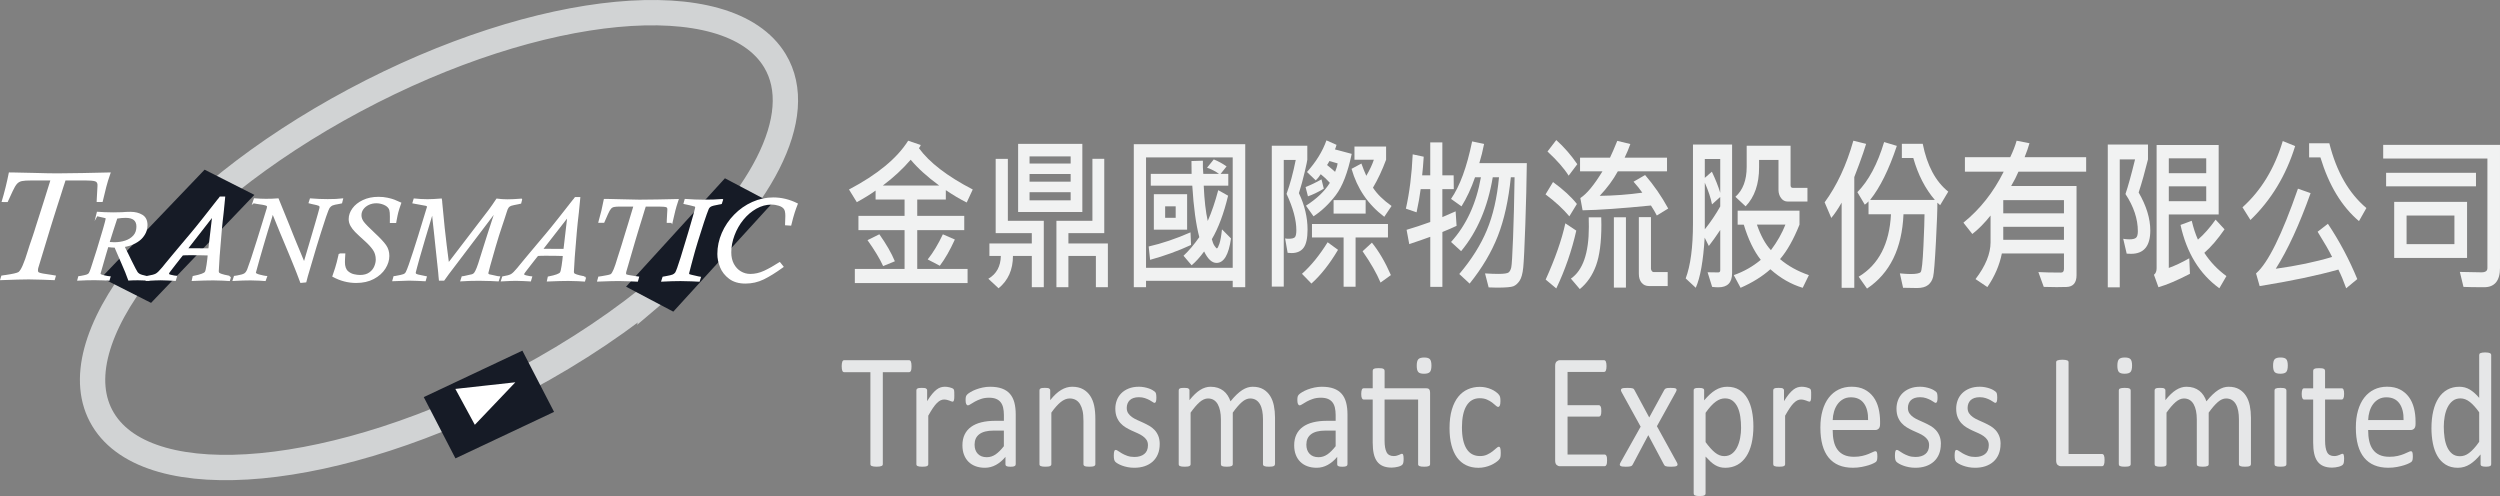
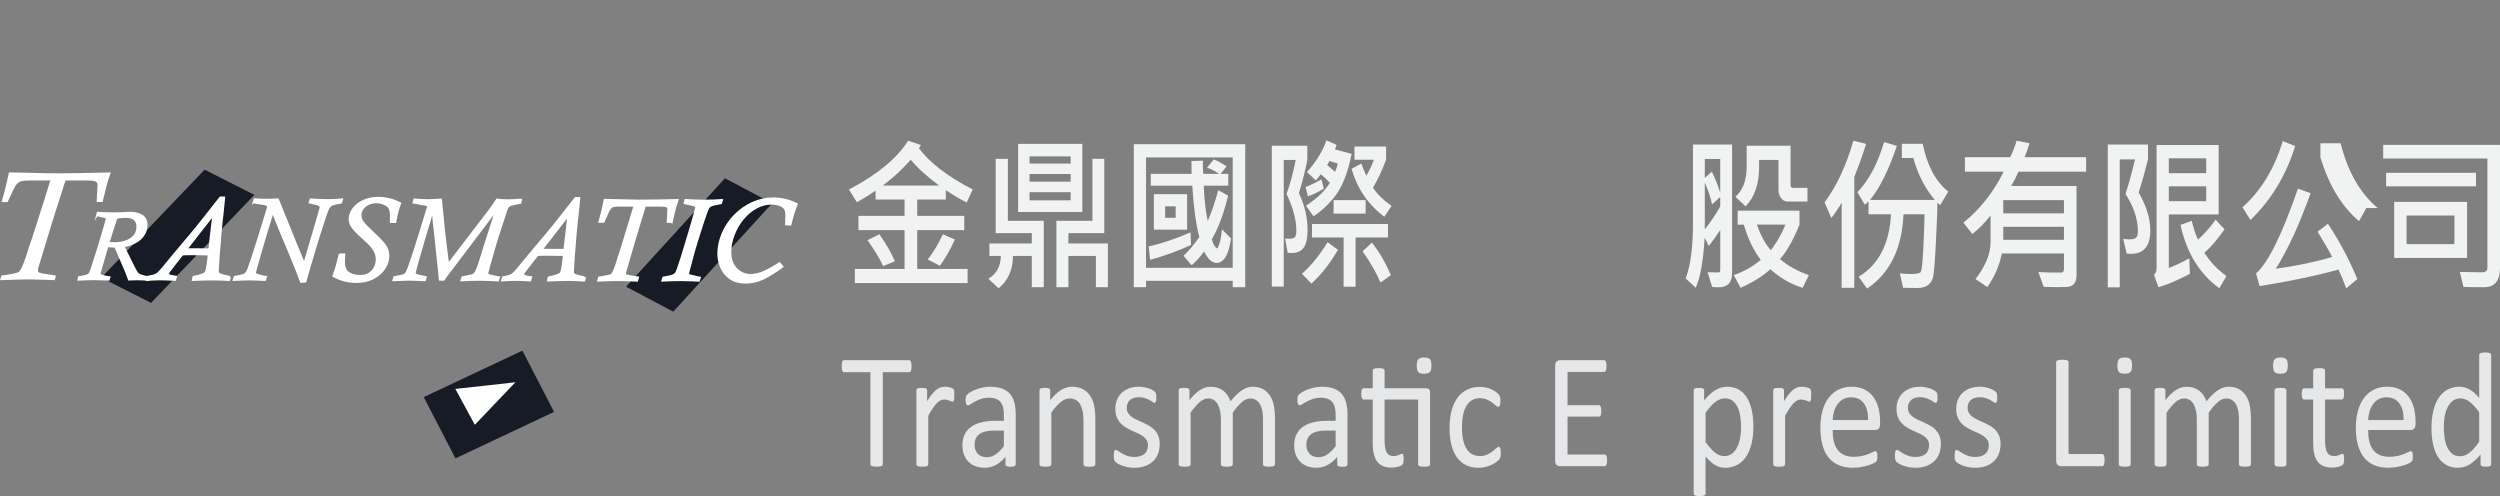
<svg xmlns="http://www.w3.org/2000/svg" viewBox="0 0 1578.84 313.27">
  <rect x="0" y="0" width="1578.84" height="313.27" fill="#808080" stroke="none" />
  <defs>
    <style>.d{fill:#e6e7e8;}.e,.f{fill:#fff;}.g{fill:#f1f2f2;}.h{fill:#161b26;}.f{stroke:#fff;}.f,.i{stroke-miterlimit:10;}.i{fill:none;stroke:#d1d3d4;stroke-width:16px;}</style>
  </defs>
  <g id="a" />
  <g id="b">
    <g id="c">
      <g>
        <path class="d" d="M575.66,231.31c0,.66-.03,1.22-.09,1.71-.06,.48-.16,.87-.3,1.16-.14,.29-.3,.51-.5,.65-.2,.14-.42,.21-.66,.21h-16.58v58.05c0,.28-.06,.52-.18,.72-.12,.21-.33,.37-.64,.49-.3,.12-.71,.22-1.21,.31s-1.13,.13-1.89,.13-1.35-.04-1.87-.13c-.52-.09-.93-.19-1.23-.31-.3-.12-.52-.29-.64-.49-.12-.21-.18-.45-.18-.72v-58.05h-16.58c-.24,0-.46-.07-.66-.21-.2-.14-.36-.35-.48-.65-.12-.29-.22-.68-.3-1.16-.08-.48-.11-1.05-.11-1.71s.04-1.23,.11-1.73c.08-.5,.17-.91,.3-1.22,.12-.31,.28-.53,.48-.67,.2-.14,.42-.21,.66-.21h40.99c.24,0,.46,.07,.66,.21,.2,.14,.36,.36,.5,.67,.14,.31,.23,.72,.3,1.22,.06,.5,.09,1.08,.09,1.73Z" />
        <path class="d" d="M602.69,249.63c0,.76-.02,1.4-.05,1.91-.03,.52-.09,.92-.18,1.22-.09,.29-.21,.52-.34,.67-.14,.16-.33,.23-.57,.23s-.54-.08-.89-.23c-.35-.16-.74-.31-1.18-.47-.44-.16-.93-.3-1.48-.44-.55-.14-1.14-.21-1.78-.21-.76,0-1.5,.17-2.23,.52-.73,.35-1.5,.92-2.3,1.71-.81,.79-1.65,1.85-2.53,3.16-.88,1.31-1.85,2.92-2.92,4.81v30.63c0,.28-.06,.51-.18,.7-.12,.19-.32,.35-.59,.49s-.65,.24-1.14,.31c-.49,.07-1.11,.1-1.87,.1s-1.34-.04-1.82-.1c-.49-.07-.87-.17-1.16-.31-.29-.14-.49-.3-.59-.49-.11-.19-.16-.42-.16-.7v-46.57c0-.28,.05-.51,.14-.7,.09-.19,.27-.36,.55-.52s.62-.26,1.05-.31c.42-.05,.99-.08,1.69-.08s1.22,.03,1.66,.08c.44,.05,.78,.16,1.02,.31,.24,.16,.42,.33,.52,.52,.11,.19,.16,.42,.16,.7v6.78c1.12-1.86,2.18-3.38,3.17-4.55,.99-1.17,1.92-2.1,2.8-2.77,.88-.67,1.75-1.14,2.62-1.4,.87-.26,1.74-.39,2.62-.39,.39,0,.84,.03,1.34,.08s1.02,.15,1.57,.28c.55,.14,1.04,.29,1.48,.47,.44,.17,.75,.35,.93,.52,.18,.17,.3,.34,.36,.49,.06,.16,.11,.35,.16,.6,.05,.24,.08,.59,.09,1.06,.01,.47,.02,1.09,.02,1.89Z" />
        <path class="d" d="M641.44,293.19c0,.41-.12,.72-.36,.93-.24,.21-.58,.36-1,.47-.43,.1-1.05,.16-1.87,.16s-1.42-.05-1.89-.16c-.47-.1-.81-.26-1.02-.47-.21-.21-.32-.52-.32-.93v-4.66c-1.79,2.17-3.79,3.86-5.99,5.07-2.2,1.21-4.53,1.81-6.99,1.81-2.16,0-4.11-.32-5.85-.96-1.75-.64-3.23-1.56-4.46-2.77-1.23-1.21-2.19-2.69-2.87-4.45-.68-1.76-1.02-3.76-1.02-6,0-2.62,.47-4.9,1.41-6.83,.94-1.93,2.29-3.54,4.05-4.81,1.76-1.28,3.92-2.23,6.47-2.87,2.55-.64,5.42-.96,8.61-.96h5.65v-3.62c0-1.79-.17-3.38-.5-4.76-.33-1.38-.87-2.53-1.62-3.44-.74-.91-1.71-1.6-2.89-2.07-1.18-.47-2.64-.7-4.37-.7-1.85,0-3.52,.25-4.99,.75-1.47,.5-2.76,1.05-3.87,1.66-1.11,.6-2.03,1.16-2.78,1.66-.74,.5-1.3,.75-1.66,.75-.24,0-.46-.07-.64-.21-.18-.14-.34-.34-.48-.62s-.24-.63-.3-1.06c-.06-.43-.09-.91-.09-1.42,0-.86,.05-1.54,.16-2.04s.36-.97,.77-1.42c.41-.45,1.12-.97,2.12-1.58s2.16-1.16,3.46-1.66c1.31-.5,2.73-.91,4.28-1.24,1.55-.33,3.11-.49,4.69-.49,2.94,0,5.45,.38,7.52,1.14,2.06,.76,3.73,1.87,5.01,3.34,1.27,1.47,2.2,3.29,2.78,5.46,.58,2.17,.87,4.71,.87,7.61v31.41Zm-7.47-21.26h-6.42c-2.07,0-3.86,.2-5.37,.59-1.52,.4-2.78,.98-3.78,1.76-1,.78-1.74,1.71-2.21,2.79-.47,1.09-.71,2.34-.71,3.75,0,2.42,.68,4.34,2.03,5.77,1.35,1.43,3.24,2.15,5.67,2.15,1.97,0,3.8-.57,5.49-1.71,1.69-1.14,3.45-2.88,5.31-5.23v-9.88Z" />
        <path class="d" d="M691.75,293.14c0,.28-.06,.51-.18,.7-.12,.19-.32,.35-.59,.49-.27,.14-.65,.24-1.14,.31-.49,.07-1.09,.1-1.82,.1s-1.38-.04-1.87-.1c-.49-.07-.87-.17-1.14-.31-.27-.14-.47-.3-.59-.49-.12-.19-.18-.42-.18-.7v-27.27c0-2.66-.18-4.79-.55-6.42-.36-1.62-.9-3.02-1.59-4.19-.7-1.17-1.6-2.07-2.71-2.69-1.11-.62-2.39-.93-3.85-.93-1.88,0-3.77,.76-5.65,2.28-1.88,1.52-3.86,3.74-5.92,6.67v32.54c0,.28-.06,.51-.18,.7-.12,.19-.32,.35-.59,.49s-.65,.24-1.14,.31c-.49,.07-1.11,.1-1.87,.1s-1.34-.04-1.82-.1c-.49-.07-.87-.17-1.16-.31-.29-.14-.49-.3-.59-.49-.11-.19-.16-.42-.16-.7v-46.57c0-.28,.05-.51,.14-.7,.09-.19,.27-.36,.55-.52s.62-.26,1.05-.31c.42-.05,.99-.08,1.69-.08s1.22,.03,1.66,.08c.44,.05,.78,.16,1.02,.31,.24,.16,.42,.33,.52,.52,.11,.19,.16,.42,.16,.7v6.16c2.31-2.93,4.61-5.08,6.9-6.44,2.29-1.36,4.61-2.04,6.95-2.04,2.73,0,5.03,.53,6.9,1.58,1.87,1.05,3.38,2.46,4.53,4.22,1.15,1.76,1.98,3.82,2.48,6.18,.5,2.36,.75,5.2,.75,8.51v28.41Z" />
        <path class="d" d="M732.4,280.46c0,2.38-.39,4.5-1.16,6.36-.77,1.86-1.88,3.43-3.3,4.71-1.43,1.28-3.13,2.24-5.1,2.9-1.97,.66-4.15,.98-6.51,.98-1.46,0-2.85-.13-4.17-.39s-2.51-.59-3.55-.98c-1.05-.4-1.94-.81-2.66-1.24-.73-.43-1.26-.82-1.59-1.16-.33-.34-.58-.83-.73-1.45-.15-.62-.23-1.46-.23-2.54,0-.65,.03-1.21,.09-1.66,.06-.45,.14-.81,.23-1.09,.09-.28,.22-.47,.39-.59,.17-.12,.36-.18,.57-.18,.33,0,.83,.23,1.48,.7,.65,.47,1.46,.97,2.41,1.53s2.09,1.06,3.39,1.53c1.31,.47,2.81,.7,4.51,.7,1.28,0,2.43-.16,3.46-.47,1.03-.31,1.93-.77,2.69-1.37,.76-.6,1.34-1.37,1.75-2.3,.41-.93,.61-2.03,.61-3.31s-.3-2.41-.89-3.31c-.59-.9-1.37-1.69-2.35-2.38-.97-.69-2.07-1.3-3.28-1.84-1.21-.53-2.47-1.09-3.76-1.68-1.29-.59-2.55-1.25-3.78-1.99-1.23-.74-2.33-1.65-3.3-2.72-.97-1.07-1.75-2.34-2.35-3.83-.59-1.48-.89-3.26-.89-5.33,0-1.83,.31-3.58,.93-5.25,.62-1.67,1.56-3.14,2.8-4.4,1.24-1.26,2.8-2.27,4.67-3.03,1.87-.76,4.05-1.14,6.54-1.14,1.09,0,2.19,.1,3.28,.31,1.09,.21,2.08,.47,2.96,.78,.88,.31,1.63,.65,2.25,1.01,.62,.36,1.09,.68,1.41,.96,.32,.28,.53,.52,.64,.72s.18,.44,.23,.7c.05,.26,.09,.58,.14,.96,.05,.38,.07,.84,.07,1.4,0,.59-.02,1.1-.07,1.53-.05,.43-.12,.79-.23,1.06-.11,.28-.24,.47-.39,.59-.15,.12-.32,.18-.5,.18-.27,0-.67-.19-1.18-.57-.52-.38-1.18-.78-2-1.22-.82-.43-1.78-.84-2.89-1.22-1.11-.38-2.38-.57-3.8-.57-1.28,0-2.4,.16-3.37,.49-.97,.33-1.77,.79-2.39,1.4-.62,.6-1.09,1.32-1.41,2.15-.32,.83-.48,1.72-.48,2.69,0,1.34,.3,2.48,.91,3.39,.61,.91,1.4,1.72,2.37,2.41,.97,.69,2.08,1.31,3.32,1.86,1.24,.55,2.51,1.12,3.8,1.71,1.29,.59,2.57,1.24,3.83,1.97,1.26,.72,2.38,1.6,3.35,2.64,.97,1.04,1.75,2.28,2.35,3.73,.59,1.45,.89,3.17,.89,5.17Z" />
        <path class="d" d="M805.17,293.14c0,.28-.06,.51-.18,.7-.12,.19-.32,.35-.59,.49-.27,.14-.65,.24-1.14,.31-.49,.07-1.09,.1-1.82,.1s-1.38-.04-1.87-.1c-.49-.07-.87-.17-1.16-.31-.29-.14-.49-.3-.61-.49-.12-.19-.18-.42-.18-.7v-28.3c0-1.97-.15-3.76-.46-5.38-.3-1.62-.79-3.02-1.46-4.19-.67-1.17-1.52-2.07-2.55-2.69-1.03-.62-2.25-.93-3.64-.93-1.73,0-3.47,.76-5.21,2.28-1.75,1.52-3.67,3.74-5.76,6.67v32.54c0,.28-.06,.51-.18,.7-.12,.19-.33,.35-.61,.49-.29,.14-.68,.24-1.16,.31-.49,.07-1.09,.1-1.82,.1s-1.3-.04-1.8-.1c-.5-.07-.9-.17-1.18-.31-.29-.14-.49-.3-.59-.49s-.16-.42-.16-.7v-28.3c0-1.97-.17-3.76-.5-5.38-.33-1.62-.84-3.02-1.5-4.19-.67-1.17-1.51-2.07-2.53-2.69-1.02-.62-2.22-.93-3.62-.93-1.73,0-3.48,.76-5.24,2.28-1.76,1.52-3.67,3.74-5.74,6.67v32.54c0,.28-.06,.51-.18,.7-.12,.19-.32,.35-.59,.49s-.65,.24-1.14,.31c-.49,.07-1.11,.1-1.87,.1s-1.34-.04-1.82-.1c-.49-.07-.87-.17-1.16-.31-.29-.14-.49-.3-.59-.49-.11-.19-.16-.42-.16-.7v-46.57c0-.28,.05-.51,.14-.7,.09-.19,.27-.36,.55-.52s.62-.26,1.05-.31c.42-.05,.99-.08,1.69-.08s1.22,.03,1.66,.08c.44,.05,.78,.16,1.02,.31,.24,.16,.42,.33,.52,.52,.11,.19,.16,.42,.16,.7v6.16c2.31-2.93,4.55-5.08,6.72-6.44,2.17-1.36,4.36-2.04,6.58-2.04,1.7,0,3.23,.23,4.58,.67,1.35,.45,2.54,1.08,3.58,1.89,1.03,.81,1.91,1.78,2.64,2.9,.73,1.12,1.34,2.37,1.82,3.75,1.37-1.69,2.66-3.12,3.89-4.29,1.23-1.17,2.41-2.12,3.55-2.85,1.14-.72,2.25-1.25,3.33-1.58,1.08-.33,2.16-.49,3.26-.49,2.64,0,4.86,.53,6.65,1.58,1.79,1.05,3.24,2.46,4.35,4.22,1.11,1.76,1.9,3.82,2.37,6.18,.47,2.36,.71,4.86,.71,7.48v29.44Z" />
        <path class="d" d="M850.97,293.19c0,.41-.12,.72-.36,.93s-.58,.36-1,.47c-.43,.1-1.05,.16-1.87,.16s-1.42-.05-1.89-.16c-.47-.1-.81-.26-1.03-.47-.21-.21-.32-.52-.32-.93v-4.66c-1.79,2.17-3.79,3.86-5.99,5.07-2.2,1.21-4.53,1.81-6.99,1.81-2.16,0-4.11-.32-5.85-.96-1.75-.64-3.23-1.56-4.46-2.77-1.23-1.21-2.19-2.69-2.87-4.45-.68-1.76-1.02-3.76-1.02-6,0-2.62,.47-4.9,1.41-6.83,.94-1.93,2.29-3.54,4.05-4.81,1.76-1.28,3.92-2.23,6.47-2.87,2.55-.64,5.42-.96,8.61-.96h5.65v-3.62c0-1.79-.17-3.38-.5-4.76-.33-1.38-.87-2.53-1.62-3.44-.74-.91-1.71-1.6-2.89-2.07-1.18-.47-2.64-.7-4.37-.7-1.85,0-3.51,.25-4.99,.75-1.47,.5-2.76,1.05-3.87,1.66s-2.03,1.16-2.78,1.66c-.74,.5-1.3,.75-1.66,.75-.24,0-.46-.07-.64-.21-.18-.14-.34-.34-.48-.62s-.24-.63-.3-1.06-.09-.91-.09-1.42c0-.86,.05-1.54,.16-2.04s.36-.97,.77-1.42,1.12-.97,2.12-1.58,2.16-1.16,3.46-1.66c1.31-.5,2.73-.91,4.28-1.24,1.55-.33,3.11-.49,4.69-.49,2.95,0,5.45,.38,7.52,1.14,2.06,.76,3.73,1.87,5.01,3.34,1.28,1.47,2.2,3.29,2.78,5.46s.87,4.71,.87,7.61v31.41Zm-7.47-21.26h-6.42c-2.06,0-3.86,.2-5.37,.59-1.52,.4-2.78,.98-3.78,1.76-1,.78-1.74,1.71-2.21,2.79-.47,1.09-.71,2.34-.71,3.75,0,2.42,.67,4.34,2.03,5.77,1.35,1.43,3.24,2.15,5.67,2.15,1.97,0,3.8-.57,5.49-1.71,1.69-1.14,3.45-2.88,5.31-5.23v-9.88Z" />
        <path class="d" d="M900.78,245.23c.91,0,1.53,.23,1.87,.7,.33,.47,.5,1.15,.5,2.04v45.17c0,.28-.06,.51-.18,.7s-.33,.35-.61,.49c-.29,.14-.68,.24-1.16,.31-.49,.07-1.08,.1-1.78,.1-.76,0-1.38-.04-1.87-.1-.49-.07-.87-.17-1.16-.31-.29-.14-.49-.3-.62-.49s-.18-.42-.18-.7v-40.82h-21.18v25.97c0,3.21,.42,5.63,1.25,7.27,.83,1.64,2.33,2.46,4.49,2.46,.7,0,1.32-.08,1.87-.23s1.03-.32,1.46-.49c.42-.17,.79-.34,1.09-.49,.3-.16,.58-.23,.82-.23,.15,0,.3,.04,.43,.13,.14,.09,.24,.25,.32,.49,.08,.24,.14,.57,.21,.98,.06,.41,.09,.93,.09,1.55,0,1-.06,1.79-.18,2.35-.12,.57-.3,1-.55,1.29-.24,.29-.61,.56-1.09,.8-.49,.24-1.04,.44-1.66,.59s-1.28,.29-1.98,.39-1.4,.16-2.09,.16c-2.13,0-3.95-.32-5.47-.96-1.52-.64-2.76-1.6-3.73-2.9-.97-1.29-1.68-2.93-2.12-4.92-.44-1.98-.66-4.32-.66-7.01v-27.21h-5.74c-.46,0-.82-.28-1.09-.83s-.41-1.45-.41-2.69c0-.66,.04-1.21,.11-1.66,.08-.45,.17-.82,.3-1.11,.12-.29,.28-.5,.48-.62,.2-.12,.42-.18,.66-.18h5.69v-11.07c0-.24,.05-.47,.16-.67s.3-.39,.59-.54c.29-.16,.68-.27,1.16-.34,.49-.07,1.09-.1,1.82-.1s1.38,.03,1.87,.1c.49,.07,.87,.18,1.14,.34,.27,.16,.47,.34,.59,.54,.12,.21,.18,.43,.18,.67v11.07h26.37Zm3.23-14.38c0,2-.33,3.36-1,4.09-.67,.72-1.9,1.09-3.69,1.09s-2.97-.35-3.62-1.06c-.65-.71-.98-2.04-.98-4.01s.33-3.36,1-4.09c.67-.72,1.9-1.09,3.69-1.09s2.97,.35,3.62,1.06,.98,2.04,.98,4.01Z" />
        <path class="d" d="M947.77,286.05c0,.59-.02,1.1-.05,1.53-.03,.43-.08,.79-.16,1.09-.08,.29-.17,.55-.27,.78-.11,.22-.35,.55-.73,.98-.38,.43-1.03,.97-1.94,1.6-.91,.64-1.94,1.21-3.07,1.71s-2.38,.91-3.71,1.22-2.72,.47-4.14,.47c-2.95,0-5.56-.55-7.83-1.66s-4.18-2.72-5.72-4.84c-1.53-2.12-2.7-4.72-3.51-7.81-.81-3.09-1.21-6.65-1.21-10.68,0-4.59,.49-8.53,1.48-11.82s2.34-5.99,4.05-8.1c1.72-2.1,3.74-3.66,6.06-4.68,2.32-1.02,4.83-1.53,7.54-1.53,1.31,0,2.57,.14,3.8,.41,1.23,.28,2.36,.64,3.39,1.09s1.95,.97,2.76,1.55c.8,.59,1.39,1.09,1.75,1.5,.36,.41,.61,.74,.75,.98s.25,.53,.34,.85,.15,.7,.18,1.11,.05,.93,.05,1.55c0,1.35-.14,2.29-.41,2.82-.27,.54-.61,.8-1,.8-.46,0-.98-.28-1.57-.85s-1.34-1.2-2.25-1.89c-.91-.69-2.01-1.32-3.3-1.89-1.29-.57-2.82-.85-4.58-.85-3.61,0-6.38,1.58-8.31,4.73-1.93,3.16-2.89,7.74-2.89,13.74,0,3,.25,5.63,.75,7.89,.5,2.26,1.24,4.15,2.21,5.67s2.16,2.65,3.58,3.39c1.41,.74,3.03,1.11,4.85,1.11s3.25-.31,4.55-.93c1.31-.62,2.44-1.3,3.39-2.04,.96-.74,1.76-1.41,2.41-2.02,.65-.6,1.16-.91,1.53-.91,.21,0,.39,.07,.55,.21,.15,.14,.28,.37,.39,.7,.11,.33,.18,.74,.23,1.24,.04,.5,.07,1.1,.07,1.79Z" />
        <path class="d" d="M1014.92,290.76c0,.62-.03,1.16-.09,1.63s-.17,.85-.32,1.16c-.15,.31-.33,.54-.52,.67-.2,.14-.42,.21-.66,.21h-28.28c-.7,0-1.36-.27-1.98-.8-.62-.53-.93-1.47-.93-2.82v-59.71c0-1.35,.31-2.28,.93-2.82,.62-.53,1.28-.8,1.98-.8h27.97c.24,0,.46,.07,.66,.21,.2,.14,.36,.36,.48,.67,.12,.31,.22,.7,.3,1.16,.08,.47,.11,1.04,.11,1.73,0,.62-.04,1.16-.11,1.63-.08,.47-.18,.85-.3,1.14-.12,.29-.28,.51-.48,.65-.2,.14-.42,.21-.66,.21h-23.05v21.01h19.77c.24,0,.46,.08,.66,.23,.2,.16,.36,.37,.5,.65,.14,.28,.23,.66,.3,1.14,.06,.48,.09,1.05,.09,1.71s-.03,1.16-.09,1.6c-.06,.45-.16,.81-.3,1.09-.14,.28-.3,.47-.5,.59-.2,.12-.42,.18-.66,.18h-19.77v23.96h23.37c.24,0,.46,.07,.66,.21s.37,.35,.52,.65c.15,.29,.26,.67,.32,1.14,.06,.47,.09,1.04,.09,1.73Z" />
-         <path class="d" d="M1059.08,292.16c.24,.48,.36,.89,.36,1.22s-.14,.59-.43,.8c-.29,.21-.73,.35-1.32,.44-.59,.09-1.36,.13-2.3,.13s-1.63-.03-2.16-.08c-.53-.05-.96-.14-1.28-.26-.32-.12-.56-.28-.73-.47-.17-.19-.31-.41-.43-.65l-9.84-18.47-9.79,18.47c-.12,.24-.27,.46-.43,.65-.17,.19-.41,.34-.73,.47-.32,.12-.74,.21-1.25,.26-.52,.05-1.2,.08-2.05,.08s-1.6-.04-2.16-.13c-.56-.09-.97-.23-1.23-.44-.26-.21-.38-.47-.36-.8,.01-.33,.16-.73,.43-1.22l12.75-22.71-12.07-21.89c-.24-.48-.37-.89-.39-1.22-.02-.33,.12-.6,.41-.83,.29-.22,.73-.37,1.32-.44,.59-.07,1.37-.1,2.35-.1,.88,0,1.59,.03,2.12,.08,.53,.05,.95,.13,1.25,.23s.53,.24,.68,.41c.15,.17,.29,.38,.41,.62l9.34,17.33,9.47-17.33c.12-.21,.26-.4,.41-.57,.15-.17,.36-.32,.61-.44s.62-.21,1.09-.26c.47-.05,1.12-.08,1.94-.08,.88,0,1.6,.04,2.16,.1,.56,.07,.98,.2,1.25,.39s.39,.46,.36,.8c-.03,.34-.18,.78-.46,1.29l-11.98,21.63,12.66,22.97Z" />
        <path class="d" d="M1107.34,269.13c0,4.07-.39,7.73-1.16,10.97s-1.91,5.99-3.42,8.25-3.36,4-5.58,5.23c-2.22,1.22-4.75,1.84-7.61,1.84-1.21,0-2.34-.14-3.37-.41-1.03-.28-2.04-.71-3.03-1.29-.99-.59-1.97-1.33-2.94-2.22-.97-.9-2-1.95-3.1-3.16v23.28c0,.28-.06,.52-.18,.72-.12,.21-.32,.38-.59,.52-.27,.14-.65,.24-1.14,.31-.49,.07-1.11,.1-1.87,.1s-1.34-.03-1.82-.1c-.49-.07-.87-.17-1.16-.31-.29-.14-.49-.31-.59-.52s-.16-.45-.16-.72v-65.04c0-.31,.04-.56,.14-.75,.09-.19,.27-.35,.55-.49,.27-.14,.62-.23,1.05-.28,.42-.05,.94-.08,1.55-.08,.64,0,1.16,.03,1.57,.08s.75,.15,1.02,.28c.27,.14,.46,.3,.57,.49,.11,.19,.16,.44,.16,.75v6.26c1.24-1.45,2.44-2.71,3.6-3.78,1.15-1.07,2.32-1.96,3.48-2.67,1.17-.71,2.37-1.24,3.6-1.6,1.23-.36,2.53-.54,3.89-.54,2.98,0,5.51,.66,7.61,1.97,2.09,1.31,3.8,3.1,5.12,5.38s2.28,4.92,2.89,7.94c.61,3.02,.91,6.22,.91,9.6Zm-7.79,.98c0-2.38-.16-4.68-.48-6.91-.32-2.22-.87-4.2-1.65-5.92-.78-1.72-1.83-3.1-3.14-4.14-1.31-1.03-2.95-1.55-4.9-1.55-.98,0-1.94,.16-2.89,.49-.95,.33-1.91,.85-2.89,1.55-.98,.71-2,1.64-3.07,2.79-1.07,1.16-2.2,2.58-3.39,4.27v18.52c2.08,2.86,4.05,5.05,5.91,6.57,1.86,1.52,3.82,2.28,5.87,2.28,1.89,0,3.52-.52,4.88-1.55,1.36-1.04,2.46-2.41,3.3-4.14,.84-1.72,1.46-3.66,1.86-5.79,.4-2.14,.6-4.29,.6-6.47Z" />
        <path class="d" d="M1143.81,249.63c0,.76-.02,1.4-.04,1.91-.03,.52-.09,.92-.18,1.22-.09,.29-.21,.52-.34,.67s-.33,.23-.57,.23-.54-.08-.89-.23c-.35-.16-.74-.31-1.18-.47s-.93-.3-1.48-.44c-.55-.14-1.14-.21-1.78-.21-.76,0-1.5,.17-2.23,.52-.73,.35-1.5,.92-2.3,1.71-.8,.79-1.65,1.85-2.53,3.16-.88,1.31-1.85,2.92-2.92,4.81v30.63c0,.28-.06,.51-.18,.7-.12,.19-.32,.35-.59,.49-.27,.14-.65,.24-1.14,.31-.49,.07-1.11,.1-1.87,.1s-1.34-.04-1.82-.1c-.49-.07-.87-.17-1.16-.31-.29-.14-.49-.3-.59-.49s-.16-.42-.16-.7v-46.57c0-.28,.04-.51,.14-.7,.09-.19,.27-.36,.55-.52,.27-.16,.62-.26,1.05-.31,.42-.05,.99-.08,1.69-.08s1.22,.03,1.66,.08,.78,.16,1.03,.31c.24,.16,.42,.33,.52,.52,.11,.19,.16,.42,.16,.7v6.78c1.12-1.86,2.18-3.38,3.17-4.55,.99-1.17,1.92-2.1,2.8-2.77,.88-.67,1.75-1.14,2.62-1.4s1.74-.39,2.62-.39c.39,0,.84,.03,1.34,.08s1.03,.15,1.57,.28c.55,.14,1.04,.29,1.48,.47,.44,.17,.75,.35,.93,.52,.18,.17,.3,.34,.36,.49s.11,.35,.16,.6c.04,.24,.08,.59,.09,1.06,.01,.47,.02,1.09,.02,1.89Z" />
        <path class="d" d="M1187.33,267.84c0,1.35-.3,2.3-.89,2.87s-1.27,.85-2.04,.85h-27c0,2.59,.23,4.92,.69,6.99,.46,2.07,1.22,3.85,2.29,5.33,1.07,1.48,2.46,2.62,4.17,3.41,1.71,.79,3.8,1.19,6.27,1.19,1.95,0,3.69-.18,5.22-.54s2.84-.77,3.96-1.22c1.11-.45,2.03-.85,2.75-1.22,.72-.36,1.26-.54,1.63-.54,.21,0,.4,.06,.57,.18s.3,.3,.39,.54c.09,.24,.16,.58,.21,1.01,.05,.43,.07,.96,.07,1.58,0,.45-.02,.84-.05,1.16-.03,.33-.07,.62-.11,.88-.04,.26-.12,.49-.23,.7s-.24,.41-.41,.59c-.17,.19-.66,.5-1.48,.93-.82,.43-1.88,.85-3.19,1.27-1.31,.41-2.82,.78-4.53,1.11s-3.54,.49-5.49,.49c-3.37,0-6.32-.54-8.86-1.6-2.54-1.07-4.67-2.66-6.4-4.76-1.73-2.1-3.04-4.74-3.92-7.92-.88-3.17-1.32-6.86-1.32-11.07s.46-7.6,1.37-10.79c.91-3.19,2.22-5.9,3.94-8.12,1.71-2.23,3.79-3.93,6.22-5.12,2.43-1.19,5.15-1.79,8.15-1.79,3.22,0,5.96,.59,8.22,1.76s4.12,2.75,5.58,4.73c1.46,1.98,2.53,4.31,3.21,6.98,.68,2.67,1.02,5.53,1.02,8.56v1.55Zm-7.56-2.54c.09-4.48-.79-8-2.64-10.55s-4.59-3.83-8.22-3.83c-1.86,0-3.5,.4-4.9,1.19-1.41,.79-2.58,1.85-3.53,3.16s-1.68,2.84-2.2,4.58-.81,3.56-.87,5.46h22.36Z" />
        <path class="d" d="M1225.71,280.46c0,2.38-.39,4.5-1.16,6.36-.77,1.86-1.88,3.43-3.3,4.71-1.43,1.28-3.13,2.24-5.1,2.9-1.97,.66-4.14,.98-6.51,.98-1.46,0-2.85-.13-4.17-.39-1.32-.26-2.5-.59-3.55-.98-1.05-.4-1.94-.81-2.66-1.24-.73-.43-1.26-.82-1.59-1.16s-.58-.83-.73-1.45c-.15-.62-.23-1.46-.23-2.54,0-.65,.03-1.21,.09-1.66,.06-.45,.14-.81,.23-1.09,.09-.28,.22-.47,.39-.59,.17-.12,.36-.18,.57-.18,.33,0,.83,.23,1.48,.7,.65,.47,1.46,.97,2.41,1.53,.96,.55,2.09,1.06,3.39,1.53s2.81,.7,4.51,.7c1.28,0,2.43-.16,3.46-.47s1.93-.77,2.69-1.37c.76-.6,1.34-1.37,1.75-2.3,.41-.93,.62-2.03,.62-3.31s-.3-2.41-.89-3.31c-.59-.9-1.37-1.69-2.34-2.38-.97-.69-2.07-1.3-3.28-1.84-1.21-.53-2.47-1.09-3.76-1.68-1.29-.59-2.55-1.25-3.78-1.99-1.23-.74-2.33-1.65-3.3-2.72-.97-1.07-1.75-2.34-2.35-3.83-.59-1.48-.89-3.26-.89-5.33,0-1.83,.31-3.58,.93-5.25,.62-1.67,1.56-3.14,2.8-4.4s2.8-2.27,4.67-3.03c1.87-.76,4.05-1.14,6.54-1.14,1.09,0,2.19,.1,3.28,.31,1.09,.21,2.08,.47,2.96,.78s1.63,.65,2.25,1.01c.62,.36,1.09,.68,1.41,.96,.32,.28,.53,.52,.64,.72,.11,.21,.18,.44,.23,.7s.09,.58,.14,.96c.04,.38,.07,.84,.07,1.4,0,.59-.02,1.1-.07,1.53-.05,.43-.12,.79-.23,1.06-.11,.28-.24,.47-.39,.59-.15,.12-.32,.18-.5,.18-.27,0-.67-.19-1.18-.57-.52-.38-1.18-.78-2-1.22-.82-.43-1.78-.84-2.89-1.22-1.11-.38-2.38-.57-3.8-.57-1.28,0-2.4,.16-3.37,.49-.97,.33-1.77,.79-2.39,1.4s-1.09,1.32-1.41,2.15c-.32,.83-.48,1.72-.48,2.69,0,1.34,.3,2.48,.91,3.39,.61,.91,1.4,1.72,2.37,2.41,.97,.69,2.08,1.31,3.33,1.86,1.24,.55,2.51,1.12,3.8,1.71,1.29,.59,2.57,1.24,3.83,1.97,1.26,.72,2.38,1.6,3.35,2.64,.97,1.04,1.75,2.28,2.35,3.73,.59,1.45,.89,3.17,.89,5.17Z" />
        <path class="d" d="M1263.41,280.46c0,2.38-.39,4.5-1.16,6.36-.77,1.86-1.88,3.43-3.3,4.71-1.43,1.28-3.13,2.24-5.1,2.9-1.97,.66-4.14,.98-6.51,.98-1.46,0-2.85-.13-4.17-.39-1.32-.26-2.5-.59-3.55-.98-1.05-.4-1.94-.81-2.66-1.24-.73-.43-1.26-.82-1.59-1.16s-.58-.83-.73-1.45c-.15-.62-.23-1.46-.23-2.54,0-.65,.03-1.21,.09-1.66,.06-.45,.14-.81,.23-1.09,.09-.28,.22-.47,.39-.59,.17-.12,.36-.18,.57-.18,.33,0,.83,.23,1.48,.7,.65,.47,1.46,.97,2.41,1.53,.96,.55,2.09,1.06,3.39,1.53s2.81,.7,4.51,.7c1.28,0,2.43-.16,3.46-.47s1.93-.77,2.69-1.37c.76-.6,1.34-1.37,1.75-2.3,.41-.93,.62-2.03,.62-3.31s-.3-2.41-.89-3.31c-.59-.9-1.37-1.69-2.34-2.38-.97-.69-2.07-1.3-3.28-1.84-1.21-.53-2.47-1.09-3.76-1.68-1.29-.59-2.55-1.25-3.78-1.99-1.23-.74-2.33-1.65-3.3-2.72-.97-1.07-1.75-2.34-2.35-3.83-.59-1.48-.89-3.26-.89-5.33,0-1.83,.31-3.58,.93-5.25,.62-1.67,1.56-3.14,2.8-4.4s2.8-2.27,4.67-3.03c1.87-.76,4.05-1.14,6.54-1.14,1.09,0,2.19,.1,3.28,.31,1.09,.21,2.08,.47,2.96,.78s1.63,.65,2.25,1.01c.62,.36,1.09,.68,1.41,.96,.32,.28,.53,.52,.64,.72,.11,.21,.18,.44,.23,.7s.09,.58,.14,.96c.04,.38,.07,.84,.07,1.4,0,.59-.02,1.1-.07,1.53-.05,.43-.12,.79-.23,1.06-.11,.28-.24,.47-.39,.59-.15,.12-.32,.18-.5,.18-.27,0-.67-.19-1.18-.57-.52-.38-1.18-.78-2-1.22-.82-.43-1.78-.84-2.89-1.22-1.11-.38-2.38-.57-3.8-.57-1.28,0-2.4,.16-3.37,.49-.97,.33-1.77,.79-2.39,1.4s-1.09,1.32-1.41,2.15c-.32,.83-.48,1.72-.48,2.69,0,1.34,.3,2.48,.91,3.39,.61,.91,1.4,1.72,2.37,2.41,.97,.69,2.08,1.31,3.33,1.86,1.24,.55,2.51,1.12,3.8,1.71,1.29,.59,2.57,1.24,3.83,1.97,1.26,.72,2.38,1.6,3.35,2.64,.97,1.04,1.75,2.28,2.35,3.73,.59,1.45,.89,3.17,.89,5.17Z" />
        <path class="d" d="M1329.1,290.55c0,.69-.03,1.27-.09,1.73-.06,.47-.16,.86-.3,1.19-.14,.33-.3,.57-.5,.72-.2,.16-.43,.23-.71,.23h-26.05c-.7,0-1.36-.27-1.98-.8-.62-.53-.93-1.47-.93-2.82v-61.98c0-.28,.06-.52,.18-.72,.12-.21,.33-.37,.64-.49,.3-.12,.71-.22,1.23-.31,.52-.09,1.14-.13,1.87-.13s1.39,.04,1.89,.13,.9,.19,1.21,.31,.52,.28,.64,.49,.18,.45,.18,.72v57.9h21.13c.27,0,.51,.08,.71,.23,.2,.16,.36,.38,.5,.67s.23,.68,.3,1.16c.06,.48,.09,1.07,.09,1.76Z" />
        <path class="d" d="M1346.48,230.84c0,2-.33,3.36-1,4.09-.67,.72-1.9,1.09-3.69,1.09s-2.97-.35-3.62-1.06c-.65-.71-.98-2.04-.98-4.01s.33-3.36,1-4.09c.67-.72,1.9-1.09,3.69-1.09s2.97,.35,3.62,1.06c.65,.71,.98,2.04,.98,4.01Zm-.87,62.29c0,.28-.06,.51-.18,.7-.12,.19-.32,.35-.59,.49-.27,.14-.65,.24-1.14,.31-.49,.07-1.11,.1-1.87,.1s-1.34-.04-1.82-.1c-.49-.07-.87-.17-1.16-.31-.29-.14-.49-.3-.59-.49s-.16-.42-.16-.7v-46.57c0-.24,.05-.47,.16-.67s.3-.38,.59-.52c.29-.14,.68-.24,1.16-.31,.49-.07,1.09-.1,1.82-.1s1.38,.04,1.87,.1c.49,.07,.87,.17,1.14,.31,.27,.14,.47,.31,.59,.52,.12,.21,.18,.43,.18,.67v46.57Z" />
        <path class="d" d="M1421.52,293.14c0,.28-.06,.51-.18,.7-.12,.19-.32,.35-.59,.49s-.65,.24-1.14,.31c-.49,.07-1.09,.1-1.82,.1s-1.38-.04-1.87-.1c-.49-.07-.87-.17-1.16-.31-.29-.14-.49-.3-.62-.49-.12-.19-.18-.42-.18-.7v-28.3c0-1.97-.15-3.76-.46-5.38-.3-1.62-.79-3.02-1.46-4.19-.67-1.17-1.52-2.07-2.55-2.69-1.03-.62-2.25-.93-3.64-.93-1.73,0-3.47,.76-5.22,2.28-1.75,1.52-3.67,3.74-5.76,6.67v32.54c0,.28-.06,.51-.18,.7-.12,.19-.33,.35-.62,.49-.29,.14-.68,.24-1.16,.31-.49,.07-1.09,.1-1.82,.1s-1.3-.04-1.8-.1c-.5-.07-.9-.17-1.18-.31-.29-.14-.49-.3-.59-.49s-.16-.42-.16-.7v-28.3c0-1.97-.17-3.76-.5-5.38-.33-1.62-.84-3.02-1.5-4.19-.67-1.17-1.51-2.07-2.53-2.69-1.02-.62-2.22-.93-3.62-.93-1.73,0-3.48,.76-5.24,2.28-1.76,1.52-3.67,3.74-5.74,6.67v32.54c0,.28-.06,.51-.18,.7-.12,.19-.32,.35-.59,.49-.27,.14-.65,.24-1.14,.31-.49,.07-1.11,.1-1.87,.1s-1.34-.04-1.82-.1c-.49-.07-.87-.17-1.16-.31-.29-.14-.49-.3-.59-.49s-.16-.42-.16-.7v-46.57c0-.28,.04-.51,.14-.7,.09-.19,.27-.36,.55-.52,.27-.16,.62-.26,1.05-.31,.42-.05,.99-.08,1.69-.08s1.22,.03,1.66,.08,.78,.16,1.03,.31c.24,.16,.42,.33,.52,.52,.11,.19,.16,.42,.16,.7v6.16c2.31-2.93,4.55-5.08,6.72-6.44,2.17-1.36,4.37-2.04,6.58-2.04,1.7,0,3.23,.23,4.58,.67,1.35,.45,2.54,1.08,3.58,1.89,1.03,.81,1.91,1.78,2.64,2.9,.73,1.12,1.34,2.37,1.82,3.75,1.37-1.69,2.66-3.12,3.89-4.29,1.23-1.17,2.41-2.12,3.55-2.85,1.14-.72,2.25-1.25,3.32-1.58,1.08-.33,2.16-.49,3.26-.49,2.64,0,4.86,.53,6.65,1.58,1.79,1.05,3.24,2.46,4.35,4.22,1.11,1.76,1.9,3.82,2.37,6.18,.47,2.36,.71,4.86,.71,7.48v29.44Z" />
        <path class="d" d="M1444.82,230.84c0,2-.33,3.36-1,4.09-.67,.72-1.9,1.09-3.69,1.09s-2.97-.35-3.62-1.06c-.65-.71-.98-2.04-.98-4.01s.33-3.36,1-4.09c.67-.72,1.9-1.09,3.69-1.09s2.97,.35,3.62,1.06c.65,.71,.98,2.04,.98,4.01Zm-.87,62.29c0,.28-.06,.51-.18,.7-.12,.19-.32,.35-.59,.49-.27,.14-.65,.24-1.14,.31-.49,.07-1.11,.1-1.87,.1s-1.34-.04-1.82-.1c-.49-.07-.87-.17-1.16-.31-.29-.14-.49-.3-.59-.49s-.16-.42-.16-.7v-46.57c0-.24,.05-.47,.16-.67s.3-.38,.59-.52c.29-.14,.68-.24,1.16-.31,.49-.07,1.09-.1,1.82-.1s1.38,.04,1.87,.1c.49,.07,.87,.17,1.14,.31,.27,.14,.47,.31,.59,.52,.12,.21,.18,.43,.18,.67v46.57Z" />
        <path class="d" d="M1480.38,289.73c0,1-.06,1.79-.18,2.38-.12,.59-.3,1.02-.55,1.29-.24,.28-.61,.54-1.09,.78-.49,.24-1.04,.44-1.66,.59s-1.28,.29-1.98,.39-1.4,.16-2.09,.16c-2.13,0-3.95-.32-5.47-.96-1.52-.64-2.76-1.6-3.73-2.9-.97-1.29-1.68-2.93-2.12-4.92-.44-1.98-.66-4.32-.66-7.01v-27.21h-5.74c-.46,0-.82-.28-1.09-.83s-.41-1.45-.41-2.69c0-.66,.04-1.21,.11-1.66,.08-.45,.17-.82,.3-1.11,.12-.29,.28-.5,.48-.62,.2-.12,.42-.18,.66-.18h5.69v-11.07c0-.24,.05-.47,.16-.67s.3-.39,.59-.54c.29-.16,.68-.27,1.16-.34,.49-.07,1.09-.1,1.82-.1s1.38,.03,1.87,.1c.49,.07,.87,.18,1.14,.34,.27,.16,.47,.34,.59,.54,.12,.21,.18,.43,.18,.67v11.07h10.52c.24,0,.46,.06,.64,.18s.34,.33,.48,.62c.14,.29,.23,.67,.3,1.11,.06,.45,.09,1,.09,1.66,0,1.24-.14,2.14-.41,2.69-.27,.55-.64,.83-1.09,.83h-10.52v25.97c0,3.21,.42,5.63,1.25,7.27,.83,1.64,2.33,2.46,4.49,2.46,.7,0,1.32-.08,1.87-.23s1.03-.32,1.46-.49c.42-.17,.79-.34,1.09-.49,.3-.16,.58-.23,.82-.23,.15,0,.3,.04,.43,.13,.14,.09,.24,.25,.32,.49,.08,.24,.14,.57,.21,.98,.06,.41,.09,.93,.09,1.55Z" />
        <path class="d" d="M1525.5,267.84c0,1.35-.3,2.3-.89,2.87s-1.27,.85-2.04,.85h-27c0,2.59,.23,4.92,.69,6.99,.46,2.07,1.22,3.85,2.29,5.33,1.07,1.48,2.46,2.62,4.17,3.41,1.71,.79,3.8,1.19,6.27,1.19,1.95,0,3.69-.18,5.22-.54s2.84-.77,3.96-1.22c1.11-.45,2.03-.85,2.75-1.22,.72-.36,1.26-.54,1.63-.54,.21,0,.4,.06,.57,.18s.3,.3,.39,.54c.09,.24,.16,.58,.21,1.01,.05,.43,.07,.96,.07,1.58,0,.45-.02,.84-.05,1.16-.03,.33-.07,.62-.11,.88-.04,.26-.12,.49-.23,.7s-.24,.41-.41,.59c-.17,.19-.66,.5-1.48,.93-.82,.43-1.88,.85-3.19,1.27-1.31,.41-2.82,.78-4.53,1.11s-3.54,.49-5.49,.49c-3.37,0-6.32-.54-8.86-1.6-2.54-1.07-4.67-2.66-6.4-4.76-1.73-2.1-3.04-4.74-3.92-7.92-.88-3.17-1.32-6.86-1.32-11.07s.46-7.6,1.37-10.79c.91-3.19,2.22-5.9,3.94-8.12,1.71-2.23,3.79-3.93,6.22-5.12,2.43-1.19,5.15-1.79,8.15-1.79,3.22,0,5.96,.59,8.22,1.76s4.12,2.75,5.58,4.73c1.46,1.98,2.53,4.31,3.21,6.98,.68,2.67,1.02,5.53,1.02,8.56v1.55Zm-7.56-2.54c.09-4.48-.79-8-2.64-10.55s-4.59-3.83-8.22-3.83c-1.86,0-3.5,.4-4.9,1.19-1.41,.79-2.58,1.85-3.53,3.16s-1.68,2.84-2.2,4.58-.81,3.56-.87,5.46h22.36Z" />
        <path class="d" d="M1573.26,293.14c0,.28-.05,.52-.16,.72-.11,.21-.29,.37-.55,.49-.26,.12-.6,.21-1.02,.28-.43,.07-.94,.1-1.55,.1-.64,0-1.17-.04-1.59-.1-.42-.07-.77-.16-1.05-.28-.27-.12-.47-.29-.59-.49s-.18-.45-.18-.72v-6.16c-2.16,2.66-4.4,4.73-6.72,6.21-2.32,1.48-4.87,2.23-7.63,2.23-3.01,0-5.57-.67-7.7-1.99s-3.85-3.12-5.17-5.38c-1.32-2.26-2.29-4.92-2.89-7.97-.61-3.05-.91-6.27-.91-9.65,0-4,.38-7.61,1.14-10.84s1.88-5.98,3.37-8.25c1.49-2.28,3.33-4.03,5.53-5.25,2.2-1.22,4.74-1.84,7.63-1.84,2.4,0,4.59,.6,6.58,1.79,1.99,1.19,3.96,2.94,5.9,5.25v-27.06c0-.24,.05-.47,.16-.7,.11-.22,.31-.4,.62-.52,.3-.12,.69-.22,1.16-.31,.47-.08,1.07-.13,1.8-.13s1.38,.04,1.87,.13c.49,.09,.87,.19,1.14,.31,.27,.12,.48,.29,.62,.52,.14,.22,.21,.46,.21,.7v68.92Zm-7.56-32.75c-2.04-2.86-4-5.04-5.9-6.54-1.9-1.5-3.88-2.25-5.94-2.25-1.91,0-3.54,.52-4.87,1.55-1.34,1.04-2.42,2.4-3.26,4.09-.83,1.69-1.44,3.6-1.82,5.74-.38,2.14-.57,4.31-.57,6.52,0,2.35,.16,4.64,.48,6.88,.32,2.24,.87,4.24,1.66,5.98,.79,1.74,1.84,3.14,3.14,4.19,1.3,1.05,2.94,1.58,4.92,1.58,1,0,1.97-.16,2.89-.47,.93-.31,1.87-.83,2.85-1.55,.97-.72,1.99-1.66,3.05-2.82,1.06-1.16,2.19-2.58,3.37-4.27v-18.63Z" />
      </g>
      <g>
        <path class="g" d="M614.33,119.67l-3.82,8.22c-4.24-2.12-8.64-4.72-13.19-7.81v5.91h-18.05v10.32h29.69v9.04h-29.69v24.49h31.79v8.93h-71.2v-8.93h31.41v-24.49h-29.13v-9.04h29.13v-10.32h-18.3v-5.65c-3.32,2.4-7.28,4.84-11.86,7.34l-4.94-8.01c17.9-9.41,30.36-19.68,37.38-30.81l7.95,2.72c-.2,.62-.59,1.28-1.16,2,6.62,9.07,17.95,17.77,33.99,26.09Zm-49.2,45.34l-7.39,3.03c-2.06-4.55-5.36-10.01-9.88-16.38l7.48-3.7c4.35,6.13,7.62,11.81,9.8,17.05Zm27.97-47.86c-7.56-5.55-13.55-10.97-17.96-16.28-5.04,5.85-10.9,11.28-17.57,16.28h35.53Zm9.93,34.1c-3.04,6.71-6.2,12.24-9.5,16.59l-7.65-4c3.38-4.21,6.57-9.5,9.58-15.87l7.56,3.29Z" />
        <path class="g" d="M659.18,181.39h-7.56v-19.77h-11.9c0,8.66-3.02,15.47-9.07,20.44l-6.49-6.01c5.16-3.01,7.79-7.82,7.91-14.43h-7.22v-7.86h26.77v-6.52h-22.81v-46.93h7.69v39.13h22.69v41.95Zm24.36-47.5h-40.56v-43.03h40.56v43.03Zm-7.39-30.6v-4.52h-25.95v4.52h25.95Zm0,11.45v-4.83h-25.95v4.83h25.95Zm0,11.76v-5.13h-25.95v5.13h25.95Zm23.5,54.89h-7.56v-19.77h-17.36v19.77h-7.56v-41.95h22.73v-39.13h7.48v46.93h-22.64v6.52h24.92v27.63Z" />
        <path class="g" d="M786.41,181.39h-7.91v-4.06h-54.74v4.06h-7.73V91.07h70.38v90.32Zm-7.91-12.27V99.39h-54.74v69.73h54.74Zm-26.3-14.43c-8.22,3.8-16.84,6.93-25.87,9.4l-.9-8.42c8.42-1.92,17.23-4.9,26.42-8.93l.34,7.96Zm25.22-4.11c-1.43,10.3-4.48,15.46-9.15,15.46-2.89,0-5.5-2.41-7.82-7.24-2.66,3.66-5.3,6.57-7.91,8.73l-5.11-6.01c3.35-3.12,6.67-7.04,9.97-11.76-2.12-8.01-3.6-18.85-4.43-32.5h-26.21v-7.45h25.78c-.06-1.33-.09-4.04-.09-8.11l7.22-.21c-.09,2.84,0,5.61,.26,8.32h9.93c-2.15-1.57-4.67-2.88-7.56-3.9l4.25-5.24c2.87,1.16,5.56,2.64,8.08,4.42l-3.78,4.72h4.86v7.45h-15.51c.4,9.17,1.25,16.6,2.54,22.29,2.49-5.65,4.7-12.14,6.62-19.46l6.23,3.49c-2.72,11.33-6.14,20.49-10.27,27.47,.43,1.78,1,3.19,1.72,4.24,.72,1.04,1.2,1.57,1.46,1.57,.4,0,.93-.98,1.59-2.93,.66-1.95,1.2-4.98,1.63-9.09l5.71,5.75Zm-27.71-5.55h-21.01v-22.39h21.01v22.39Zm-7.22-7.5v-7.24h-6.66v7.24h6.66Z" />
        <path class="g" d="M825.59,100.98c0,.45-.53,2.95-1.59,7.52-1.06,4.57-2.29,9.06-3.69,13.48,3.64,7.67,5.46,15.34,5.46,23,0,5.41-.83,9.23-2.49,11.48-1.66,2.24-4.2,3.36-7.6,3.36-.8,0-1.63-.05-2.49-.15l-1.59-9.09c.63,.14,1.38,.21,2.23,.21,2.12,0,3.46-.36,4.02-1.08,.56-.72,.84-2.16,.84-4.31,0-6.47-2.06-14.12-6.19-22.95,2.26-6.2,4.2-13.35,5.8-21.46h-7.56v80h-7.56V92.04h22.43v8.93Zm19.42,56.79c-5.27,8.9-10.87,16-16.8,21.31l-5.97-6.16c5.73-5.1,11.13-11.74,16.2-19.92l6.57,4.78Zm-8.98-38.61c-3.72,2.23-7.06,3.83-10.01,4.83l-1.5-5.85c3.64-1.47,6.99-3.1,10.05-4.88l1.46,5.91Zm17.62-21.98c-2.49,11.88-5.85,20.58-10.08,26.11-4.23,5.53-8.9,9.97-14.03,13.33l-4.77-6.73c6.85-4.38,11.87-9.19,15.08-14.43-1.83-2.05-3.75-3.87-5.76-5.44-1.15,1.75-2.19,3.05-3.14,3.9l-5.54-5.29c5.79-6.47,9.88-13.13,12.29-19.98l6.36,2.82c-.2,.92-.53,1.88-.99,2.88l10.57,2.82Zm22.9,52.79h-20.45v31.12h-7.56v-31.12h-19.98v-8.52h47.99v8.52Zm-31.8-46.78l-5.2-1.49c-.37,.79-.86,1.63-1.46,2.52,2.49,2.02,4.18,3.46,5.07,4.31,.83-1.95,1.36-3.73,1.59-5.34Zm17.7,31.73h-20.24v-8.52h20.24v8.52Zm16.37-4.83l-4.6,6.83c-10.25-7.77-17.14-17.87-20.67-30.3l6.23-3.34c1,2.84,2.03,5.43,3.09,7.75,2.18-3.73,3.77-7.12,4.77-10.17h-12.25v-8.32h19.98v8.32c-2.41,6.5-5.17,12.39-8.29,17.66,2.52,3.94,6.43,7.79,11.73,11.55Zm-.43,43.65l-6.53,4.72c-2.44-5.82-6.22-12.41-11.34-19.77l5.89-5.44c4.38,5.41,8.38,12.24,11.99,20.49Z" />
-         <path class="g" d="M919.9,142.62c-2.35,1.13-5.34,2.43-8.98,3.9v34.66h-7.65v-31.63c-2.95,1.1-7.38,2.64-13.28,4.62l-1.68-9.04c4.67-1.37,9.65-3.01,14.95-4.93v-20.75h-6.06c-.52,4.14-1.38,9.02-2.58,14.63l-6.75-2.31c2.29-10.17,3.72-21.6,4.3-34.3l6.96,1.49c-.29,4.62-.62,8.54-.99,11.76h5.11v-20.8h7.65v20.8h7.13l.09,8.73h-7.22v17.66c5.16-2.22,7.95-3.44,8.38-3.65l.6,9.14Zm44.34-39.64c-.14,11.95-.46,24.96-.95,39.03-.49,14.07-.92,23.05-1.31,26.93-.39,3.89-1.16,6.68-2.32,8.4-1.16,1.71-2.46,2.86-3.89,3.44-1.43,.58-4.96,.87-10.57,.87-2.01,0-3.7-.05-5.07-.15l-2.28-8.83c3.32,.21,6.1,.31,8.34,.31,3.67,0,5.87-.33,6.62-.98,.75-.65,1.28-1.71,1.61-3.18,.33-1.47,.71-7.74,1.14-18.79,.43-11.06,.74-23.76,.95-38.1h-2.36c-1.46,14.45-4.19,26.8-8.18,37.05-4,10.25-9.95,20.29-17.85,30.12l-6.53-6.06c7.71-9.07,13.51-18.3,17.42-27.68,3.91-9.38,6.47-20.52,7.67-33.43h-3.95c-3.15,18.9-9.81,34.46-19.98,46.68l-6.36-5.8c9.68-10.68,15.97-24.31,18.86-40.87h-3.7c-2.41,6.98-5.26,13.11-8.55,18.38l-6.62-4.72c5.56-7.98,10-20.08,13.32-36.3l7.56,1.59c-.83,4.25-1.83,8.29-3.01,12.12h29.99Z" />
-         <path class="g" d="M995.87,128.81l-4.77,7.81c-3.9-4.66-8.91-9.28-15.04-13.86l4.73-7.8c6.53,4.76,11.56,9.38,15.08,13.86Zm-.39,16.84c-2.84,12.6-7.05,24.77-12.63,36.51l-6.7-5.6c6.04-13.38,10.18-25.23,12.42-35.53l6.92,4.62Zm.64-41.95l-5.46,7.24c-2.84-4.55-7.29-9.64-13.36-15.25l5.54-7.24c4.93,4.42,9.35,9.5,13.28,15.25Zm15.12,33.53c.06,1.57,.09,3.15,.09,4.72,0,11.02-1.13,19.62-3.39,25.78s-5.67,11.11-10.23,14.84l-5.63-6.62c7.56-5.2,11.34-16.11,11.34-32.71,0-1.81-.03-3.82-.09-6.01h7.91Zm42.32-5.55l-7.22,4.42c-1.03-2.02-2.26-4.12-3.7-6.32-18.53,1.85-32.93,2.86-43.18,3.03l-1.42-7.75c4.01-2.53,8.66-8.15,13.96-16.84h-14.14v-8.63h18.91c1.17-2.43,2.71-5.97,4.6-10.63l8.25,2c-1,2.88-2.21,5.75-3.61,8.63h26.77v8.63h-31.07c-2.95,5.38-6.76,10.53-11.43,15.46,9.02-.1,17.99-.77,26.9-2-1.35-1.98-3.19-4.3-5.54-6.93l7.3-4.21c5.56,6.44,10.43,13.49,14.61,21.16Zm-26.73,49.96h-7.61v-44.42h7.61v44.42Zm26.38-.98h-11.69c-2.03,0-3.63-.7-4.79-2.1-1.16-1.4-1.74-3.29-1.74-5.65v-35.79h7.65v32.5c0,.55,.17,1.05,.52,1.51,.34,.46,.7,.69,1.07,.69h8.98v8.83Z" />
        <path class="g" d="M1093.87,172.56c0,5.92-2.88,8.88-8.64,8.88-1.26,0-2.58-.09-3.95-.26l-2.88-9.24c1.06,.07,3.31,.1,6.75,.1,.83,0,1.25-.48,1.25-1.44v-25.37c-2.69,4.04-5.1,7.41-7.22,10.12l-2.62-5.29c-.89,14.72-2.76,25.28-5.63,31.68l-6.36-5.91c3.06-8.11,4.6-19.72,4.6-34.81v-49.76h24.71v81.29Zm-7.48-50.78v-21.36h-9.75v11.91l4.47-3.9c2.32,4.9,4.08,9.35,5.29,13.35Zm0,8.63v-6.01l-5.2,4.67c-.77-4.01-2.29-8.58-4.55-13.71v29.47c3.64-4.55,6.89-9.36,9.75-14.43Zm55.99,43.34l-3.91,8.01c-7.3-2.19-14.11-6.09-20.41-11.71-5.07,4.52-11.34,8.42-18.82,11.71l-4.3-8.01c6.33-2.22,12.02-5.44,17.06-9.65-4.33-5.48-7.91-12.89-10.74-22.23h-3.87v-8.83h39.06v8.83c-3.72,9.31-7.82,16.57-12.29,21.77,5.01,4.28,11.09,7.65,18.22,10.12Zm-.9-46.47h-12.5c-1.72,0-3.12-.74-4.19-2.21-1.07-1.47-1.61-3.17-1.61-5.08v-19h-12.25v4.72c0,10.51-2.84,18.71-8.51,24.6l-6.45-6.01c4.75-4.24,7.13-10.54,7.13-18.9v-13.35h27.71v24.9c0,1.13,.47,1.69,1.42,1.69h9.24v8.63Zm-13.92,14.58h-18c2.41,7.02,5.36,12.39,8.85,16.12,3.95-5.27,7-10.65,9.15-16.12Z" />
        <path class="g" d="M1178.52,90.86c-.95,3.22-2.42,7.53-4.42,12.94l-3.05,8.01v69.94h-7.99v-53.76c-2.35,4.07-4.53,7.29-6.53,9.65l-4.21-9.86c7.76-10.58,13.81-23.55,18.13-38.92l8.08,2Zm51.86,30.19l-5.11,8.52-1.76-1.59c.06,3.87-.24,12.11-.9,24.72-.66,12.61-1.25,20-1.78,22.16-.53,2.16-1.59,3.87-3.18,5.13-1.59,1.27-3.93,1.9-7.02,1.9-1.78,0-4.7-.05-8.77-.15l-2.02-9.09c2.89,.27,5.11,.41,6.66,.41,3.61,0,5.76-.41,6.47-1.23,.7-.82,1.28-6.25,1.74-16.28s.69-16.77,.69-20.23h-13.28c-.92,21.64-8.59,37.28-23.03,46.93l-5.28-7.5c12.66-7.63,19.46-20.78,20.41-39.44h-14.18v-8.16c-.54,.65-1.33,1.35-2.36,2.1l-4.68-7.91c7.07-7.15,12.7-17.7,16.89-31.63l8.03,2.41c-4.98,14.93-10.61,26.31-16.89,34.15h40.9c-6.1-7.12-10.64-15.95-13.62-26.5h-7.22v-8.94h13.19c2.72,13.69,8.09,23.76,16.11,30.19Z" />
        <path class="g" d="M1317.47,108.42h-42.75c-1.15,2.77-2.68,5.79-4.6,9.04h41.29v56.38c0,2.33-.52,4.12-1.57,5.39-1.05,1.27-2.63,1.93-4.75,2-2.12,.07-4.21,.1-6.27,.1-3.29,0-6-.05-8.12-.15l-3.39-9.35c3.72,.21,8.49,.31,14.31,.31,1.23,0,1.85-.8,1.85-2.41v-9.65h-39.23c-1.49,7.43-4.54,14.5-9.15,21.21l-7.48-5.03c6.33-8.28,9.5-16.04,9.5-23.26v-16.89c-3.9,4.86-7.73,8.75-11.52,11.66l-5.63-7.14c10.51-8.49,18.99-19.22,25.44-32.2h-24.49v-9.14h28.62c1.86-3.94,3.21-7.41,4.04-10.42l8.12,1.59c-.75,2.67-1.78,5.61-3.09,8.83h38.88v9.14Zm-14.01,26.29v-8.32h-38.33v8.32h38.33Zm0,16.74v-8.22h-38.33v8.22h38.33Z" />
        <path class="g" d="M1350.64,121.57c4.9,8.46,7.35,16.45,7.35,23.98,0,9.83-4.04,14.74-12.12,14.74-.86,0-1.79-.03-2.79-.1l-2.19-9.4c1.12,.24,2.42,.36,3.91,.36,2.06,0,3.47-.34,4.21-1.03,.74-.68,1.12-2.05,1.12-4.11,0-7.74-2.61-15.56-7.82-23.47,1.66-4.9,3.68-12.19,6.06-21.88h-9.67v80.82h-7.56V91.27h25.39v9.4c-1.89,7.67-3.85,14.63-5.89,20.9Zm50.53,13.86h-31.5v33.79c4.04-1.47,8.35-3.51,12.93-6.11l.43,9.81c-7.93,4.11-14.57,6.93-19.89,8.47l-2.84-7.86c1.12-.85,1.68-2.22,1.68-4.11V91.58h39.19v43.85Zm-7.86-26.03v-9.4h-23.63v9.4h23.63Zm0,17.66v-9.4h-23.63v9.4h23.63Zm12.76,47.29l-4.47,7.7c-12.49-9.04-20.67-22.37-24.53-40l7.09-2.62c1.06,4.48,2.36,8.46,3.91,11.91,3.81-3.29,7.53-7.5,11.17-12.63l5.63,6.11c-4.35,6.3-8.61,11.25-12.76,14.84,3.7,5.72,8.35,10.61,13.96,14.69Z" />
-         <path class="g" d="M1449.47,92.25c-5.73,18.52-15.14,34.08-28.23,46.68l-5.03-8.01c11.77-10.58,20.25-24.53,25.44-41.85l7.82,3.18Zm39.23,84.01l-7,5.8c-1.63-4.59-3.28-8.52-4.94-11.81-13.55,3.8-30.12,7.27-49.71,10.42l-2.28-8.01c7.53-6.5,16.36-24.34,26.47-53.51l7.99,2.82c-7.13,19.96-14.46,35.88-22,47.75,13.2-1.81,25.06-4.29,35.58-7.45-1.78-3.66-4.83-8.97-9.15-15.92l6.49-5.03c7.3,10.96,13.49,22.59,18.56,34.92Zm5.76-44.88l-4.68,8.27c-10.89-9.21-19.01-22.63-24.36-40.26h-7.13v-8.93h12.76c4.5,17.94,12.3,31.58,23.42,40.93Z" />
+         <path class="g" d="M1449.47,92.25c-5.73,18.52-15.14,34.08-28.23,46.68l-5.03-8.01c11.77-10.58,20.25-24.53,25.44-41.85l7.82,3.18Zm39.23,84.01l-7,5.8c-1.63-4.59-3.28-8.52-4.94-11.81-13.55,3.8-30.12,7.27-49.71,10.42l-2.28-8.01c7.53-6.5,16.36-24.34,26.47-53.51l7.99,2.82c-7.13,19.96-14.46,35.88-22,47.75,13.2-1.81,25.06-4.29,35.58-7.45-1.78-3.66-4.83-8.97-9.15-15.92l6.49-5.03c7.3,10.96,13.49,22.59,18.56,34.92Zm5.76-44.88l-4.68,8.27c-10.89-9.21-19.01-22.63-24.36-40.26v-8.93h12.76c4.5,17.94,12.3,31.58,23.42,40.93Z" />
        <path class="g" d="M1578.84,169.12c0,8.18-3.35,12.27-10.05,12.27-5.93,0-10.27-.07-13.02-.21l-2.28-9.45c6.53,.17,11.07,.26,13.62,.26s3.78-.89,3.78-2.67V100.11h-65.82v-8.63h73.77v77.64Zm-15.17-51.45h-56.76v-8.52h56.76v8.52Zm-5.63,45.24h-46.02v-35.43h46.02v35.43Zm-7.99-8.73v-18.07h-30.21v18.07h30.21Z" />
      </g>
-       <path class="i" d="M418.89,180.7c-24.77,20.92-54.64,41.19-88.31,59.18-117.15,62.58-236,73.81-265.46,25.07-29.46-48.74,41.63-138.98,158.78-201.57S459.91-10.42,489.36,38.32c20.99,34.73-9.07,90.53-70.47,142.39Z" />
      <path class="h" d="M457.83,112.58l-62.46,68.47s19.1,10.09,26.74,14.13c1.91,1.01,3.1,1.64,3.1,1.64l62.46-68.47-29.84-15.76Z" />
      <polygon class="h" points="287.63 289.48 267.62 250.79 329.9 221.44 349.91 260.12 287.63 289.48" />
      <polygon class="e" points="293.72 256.94 287.57 245.61 306.52 243.52 325.46 241.43 312.67 254.86 299.87 268.28 293.72 256.94" />
      <path class="e" d="M64.81,127.57h-3.78c0-.1,.03-.71,.08-1.83,.05-1.12,.21-3.88,.46-8.28,.14-1.59-.34-2.58-1.46-2.95-1.12-.37-3.31-.56-6.59-.56h-12.15c-.04,.2-.23,.81-.59,1.86-.36,1.04-.58,1.69-.65,1.95-.43,1.43-1.09,3.52-1.97,6.25-.88,2.73-1.62,5.02-2.21,6.86-.59,1.84-1.3,4.06-2.11,6.67-.81,2.6-1.48,4.77-2.02,6.49-4.21,13.74-6.75,22.1-7.62,25.1-.14,.42-.22,.99-.22,1.71,0,.62,.22,1.03,.65,1.22,.76,.42,3.38,.93,7.88,1.51,1.62,.33,2.57,.49,2.86,.49l-.86,2.88c-1.76-.1-4.21-.2-7.35-.29-3.67-.13-6.64-.2-8.91-.2-3.6,0-9.69,.16-18.25,.49l.86-2.88c.11,0,.26-.02,.46-.07,.2-.05,.41-.09,.65-.12,.23-.03,.5-.07,.81-.12,.31-.05,.51-.07,.62-.07,4.68-.68,7.45-1.32,8.32-1.9,1.58-1.2,3.56-5.75,5.94-13.62,.25-.98,1.26-4,3.02-9.08,.32-1.04,.66-2.06,1-3.05,.34-.99,.58-1.78,.73-2.37l4.91-15.38c1.66-5.14,3.15-9.91,4.48-14.31h-12.15c-2.59,0-4.51,.12-5.75,.37s-2.28,.81-3.11,1.71c-.83,.9-1.75,2.43-2.75,4.61l-3.19,6.93H.97c1.87-6.22,3.42-12.45,4.64-18.7,1.37,0,2.62,.02,3.75,.05,1.13,.03,2.65,.07,4.56,.1,1.91,.03,4.3,.08,7.18,.15,6.55,.2,11.59,.29,15.12,.29,2.27,0,7.58-.06,15.93-.2l17.82-.39c-1.37,3.91-2.32,6.97-2.86,9.18-.43,1.82-.88,3.67-1.35,5.54-.47,1.87-.79,3.2-.97,3.98Z" />
      <path class="h" d="M129.21,107.16L63.96,175.37s20.12,10.19,28.17,14.26c2.01,1.02,3.27,1.65,3.27,1.65l65.25-68.21-31.43-15.91Z" />
      <g>
        <path class="f" d="M61.16,136.04l.45-1.8c.86,.04,1.56,.08,2.11,.12,.55,.04,1.25,.08,2.11,.13,2.19,.08,4.06,.13,5.6,.13,1.2,0,3.11-.04,5.73-.11,1.63-.16,3.39-.24,5.28-.24,2.83,0,5.25,.61,7.24,1.81,1.99,1.2,2.99,3.25,2.98,6.14,0,1.08-.2,2.25-.59,3.51-.39,1.26-1.13,2.56-2.21,3.9-1.09,1.34-2.59,2.53-4.5,3.56-1.33,.71-2.54,1.23-3.63,1.55s-2.27,.6-3.56,.82c.04,.12,.15,.37,.32,.73,.17,.37,.28,.61,.34,.73,.05,.12,.1,.23,.14,.34,.17,.33,.71,1.39,1.62,3.21s1.55,3.12,1.91,3.94c2.18,4.42,3.52,6.96,4.01,7.63,.39,.49,.82,.88,1.3,1.16,.48,.29,1.1,.54,1.87,.77,.76,.23,1.88,.5,3.36,.83,.17,.02,.37,.05,.6,.09,.23,.04,.39,.08,.5,.11,.11,.03,.18,.05,.23,.05l-.45,1.68c-.69-.06-1.52-.12-2.51-.19-1.42-.08-2.85-.13-4.28-.13-2.3,0-4.21,.05-5.73,.17-1.03-2.97-2.46-6.51-4.3-10.63-.28-.63-.64-1.47-1.09-2.5-.45-1.04-.88-2.03-1.28-2.98s-.83-1.93-1.28-2.95c-.02-.1-.14-.4-.35-.89-.21-.49-.34-.76-.38-.82-1.27,0-2.85-.13-4.73-.37-.24,.77-.46,1.51-.66,2.23-.21,.71-.51,1.73-.91,3.06-.4,1.33-.8,2.73-1.21,4.19-1.02,3.7-1.69,6.04-2.01,7.02-.13,.24-.19,.51-.19,.79,0,.49,.48,.88,1.43,1.18,.95,.3,2.19,.58,3.72,.84l1.13,.12-.55,1.8c-.9-.06-2.02-.12-3.35-.19-1.93-.08-3.82-.13-5.67-.13-3.26,0-6.72,.09-10.37,.29l.49-1.8c.28,0,.74-.08,1.38-.24,1.89-.34,3.17-.65,3.85-.91,.68-.26,1.18-.65,1.5-1.17,.32-.52,.75-1.57,1.29-3.16,1.01-2.99,2.27-6.9,3.77-11.74,1.5-4.84,2.81-9.2,3.92-13.08,1.11-3.88,1.67-6.04,1.67-6.47,0-.47-.19-.76-.58-.89-.15-.06-1.98-.48-5.47-1.26Zm12.52,1.51l-2.59,7.93c-1.23,3.8-2.05,6.4-2.46,7.81,2,.12,3.17,.19,3.51,.19,2.53,0,4.9-.35,7.09-1.07,2.19-.72,3.97-1.84,5.35-3.38,1.38-1.53,2.07-3.52,2.07-5.96,0-3.99-2.43-5.98-7.3-5.99-1.5,0-3.39,.16-5.67,.48Z" />
        <path class="f" d="M145.39,174.8l-.62,2.17c-1.35-.1-2.69-.18-4.03-.23-2.12-.1-4.14-.15-6.05-.16-3.21,0-7.55,.11-13.04,.35l.47-2.17c4.55-.88,7.13-1.83,7.73-2.86,.34-.51,.69-2,1.06-4.45,.37-2.45,.63-4.65,.79-6.62-3.05-.1-6.84-.16-11.37-.16-2.02,0-3.71,.04-5.08,.14-.31,.39-.54,.67-.68,.84-.14,.17-.34,.42-.6,.73-.54,.69-1.73,2.2-3.56,4.55-1.83,2.35-2.78,3.59-2.86,3.71-.85,1-1.28,1.74-1.28,2.2,0,.37,.18,.65,.54,.85,.36,.2,1.45,.47,3.26,.81,.78,.15,1.18,.22,1.2,.22l-.66,2.17c-.83-.05-2.22-.13-4.19-.23-2.02-.1-3.66-.15-4.93-.15-1.71,0-4.67,.12-8.88,.35l.7-2.17c2.61-.44,4.42-.94,5.41-1.52s2.35-1.9,4.06-3.98c.31-.42,.99-1.25,2.04-2.52,1.05-1.26,2-2.4,2.84-3.43,.84-1.03,1.63-1.97,2.35-2.83l5.17-6.17c2.44-2.89,4.22-5,5.35-6.35,1.13-1.35,2.31-2.77,3.54-4.28,1.23-1.51,2.9-3.6,5.02-6.28,2.11-2.68,4.97-6.32,8.57-10.92,.18-.17,.44-.48,.78-.92,.34-.44,.56-.73,.66-.88h2.6c-.03,.4-.15,1.7-.38,3.92-.22,2.22-.41,4.12-.57,5.72-.18,1.5-.39,3.33-.63,5.51-.24,2.18-.42,4.04-.55,5.57-.13,1.53-.3,3.55-.5,6.05-.2,2.5-.48,5.95-.85,10.36-.37,5.54-.56,8.7-.56,9.48,0,.54,.11,.96,.35,1.27,.23,.31,.86,.63,1.88,.98,1.02,.35,2.5,.7,4.44,1.07,.78,.15,1.14,.22,1.09,.22Zm-27.44-17.5l14.12,.02,2.44-20.95-.15-.15-16.41,21.07Z" />
        <path class="f" d="M160.02,127.91l.74-2.17c2.43,.2,4.84,.3,7.22,.31,2.72,0,5.24-.09,7.57-.28,1.65,3.92,3.86,9.37,6.64,16.33,.85,2.16,1.7,4.3,2.55,6.42,.85,2.12,1.51,3.75,1.99,4.89,.48,1.14,1.28,3.07,2.41,5.79,1.13,2.72,2.09,5.03,2.86,6.92h.16c1.01-3.55,2.29-7.86,3.82-12.93,1.69-5.73,2.86-9.71,3.51-11.94s1.2-4.16,1.66-5.79c.46-1.63,.79-2.85,1-3.66,.1-.29,.16-.61,.16-.96,0-.59-.26-1.02-.79-1.31-.53-.28-2.1-.68-4.71-1.2-.16-.05-.34-.1-.56-.15-.22-.05-.39-.09-.52-.13-.13-.04-.23-.07-.31-.09l.7-2.17c3.65,.3,7.25,.45,10.82,.46,3.8,0,6.87-.14,9.2-.43l-.55,2.17-1.36,.29c-2.25,.36-3.75,.71-4.48,1.04-.74,.33-1.39,.89-1.96,1.67-.47,.69-1.25,2.61-2.34,5.79s-2.16,6.47-3.22,9.9c-1.05,3.43-1.97,6.38-2.75,8.85l-5.58,18.89c-.16,.51-.46,1.67-.9,3.45l-2.95,.29c-.98-2.62-1.72-4.57-2.22-5.85-.5-1.27-.93-2.35-1.27-3.22-.35-.87-1.26-3.1-2.72-6.68-1.47-3.58-3.03-7.32-4.67-11.22l-1.66-3.94c-1.52-3.65-3.26-7.92-5.22-12.8h-.19l-.78,2.79c-1.46,4.68-2.32,7.47-2.59,8.36-.27,.89-.66,2.17-1.15,3.84-.49,1.67-1.03,3.47-1.6,5.42s-1.4,4.83-2.5,8.65c-.16,.59-.59,2.16-1.31,4.72-.72,2.56-1.07,3.89-1.07,3.99,0,.37,.28,.7,.83,.99,.56,.29,1.26,.54,2.11,.74,.85,.2,1.64,.38,2.37,.55,.13,.02,.35,.06,.66,.11,.31,.05,.56,.09,.76,.13,.19,.04,.3,.06,.33,.06l-.78,2.17c-.93-.08-2.19-.15-3.76-.23-1.86-.1-3.66-.15-5.39-.16-2.97,0-6.57,.11-10.79,.35l.7-2.17c.28,0,.84-.1,1.67-.29,2.3-.39,3.87-.85,4.7-1.37,.83-.53,1.52-1.45,2.06-2.77,.57-1.45,1.38-3.75,2.44-6.91s2.31-7.09,3.78-11.79c1.47-4.7,2.49-8,3.06-9.88,.78-2.69,1.82-6.09,3.12-10.18,.1-.39,.16-.76,.16-1.1,0-.34-.17-.62-.5-.85-.36-.25-1.2-.49-2.5-.74-1.31-.25-2.53-.43-3.67-.56l-2.4-.44Z" />
        <path class="f" d="M214.39,160.53h3.18c-.08,1.28-.14,2.31-.18,3.11-.04,.8-.06,1.42-.06,1.86,0,2.77,.7,4.8,2.12,6.1,1.19,1.03,2.5,1.71,3.93,2.05,1.43,.33,2.75,.5,3.94,.5,2.51,0,4.55-.54,6.11-1.64,1.57-1.1,2.69-2.45,3.36-4.04,.68-1.59,1.01-3.1,1.02-4.52,0-2.5-.64-4.66-1.93-6.49-1.29-1.83-2.92-3.61-4.88-5.36-2.94-2.65-5.04-4.61-6.29-5.87-1.25-1.26-2.23-2.54-2.94-3.83-.71-1.29-1.06-2.64-1.06-4.06,0-2.21,.75-4.35,2.24-6.43,1.49-2.08,3.63-3.79,6.43-5.12,2.8-1.33,6.03-1.99,9.7-1.99,1.99,0,3.85,.19,5.57,.56,1.72,.37,3.11,.76,4.17,1.16s2.42,.99,4.07,1.75c-.88,2.52-1.48,4.37-1.79,5.55-.31,1.18-.69,2.96-1.13,5.36l-.2,1.14h-3.06c.06-2.73,.03-4.73-.07-6.02-.1-1.29-.37-2.25-.81-2.89-.65-1.05-1.75-1.91-3.31-2.56-1.56-.65-3.19-.98-4.87-.98-1.78,0-3.44,.36-4.97,1.09-1.53,.73-2.73,1.7-3.59,2.9-.87,1.2-1.3,2.55-1.31,4.04,0,1.57,.53,3.06,1.6,4.49,1.07,1.42,3.39,3.79,6.95,7.1,3.41,3.17,5.77,5.69,7.09,7.58,1.32,1.89,1.97,4.08,1.97,6.58,0,2.62-.82,5.21-2.44,7.77-1.62,2.56-3.98,4.66-7.07,6.31-3.09,1.65-6.75,2.47-10.96,2.46-5.04,0-9.88-1.26-14.5-3.77,.73-2.13,1.27-3.76,1.64-4.89,.36-1.13,.73-2.4,1.09-3.82,.36-1.42,.78-3.16,1.25-5.22Z" />
        <path class="f" d="M329.25,126l-.55,2.17c-.1,.02-.27,.05-.49,.09-.22,.04-.48,.1-.8,.2-2.23,.41-3.75,.75-4.58,1-.83,.26-1.48,.68-1.96,1.28-.48,.6-.91,1.59-1.3,2.96-.26,.91-.75,2.44-1.48,4.59-.73,2.16-1.27,3.8-1.64,4.92-1.14,3.33-2.44,7.48-3.9,12.46-1.46,4.97-2.6,8.97-3.42,11.98-.82,3.01-1.23,4.62-1.23,4.81,0,.81,.6,1.29,1.82,1.44,.36,.07,1.05,.22,2.07,.44,1.02,.22,1.83,.41,2.42,.55,.47,.1,.81,.15,1.05,.15l-.7,2.17c-1.24-.08-2.78-.15-4.62-.23-2.64-.1-5.08-.15-7.33-.16-4.11,0-7.89,.11-11.33,.35l.7-2.17c.18,0,.5-.05,.97-.15,2.97-.61,4.75-1,5.32-1.19,.57-.18,1.07-.52,1.51-1.01,1.01-1.22,2.28-4.43,3.82-9.63l2.89-9.19c.73-2.28,1.37-4.28,1.91-6.01s.86-2.71,.96-2.96c.09-.24,.36-1.07,.8-2.46,.86-2.72,1.79-5.6,2.81-8.63l-.19-.18c-1.09,1.47-2.92,3.89-5.48,7.27s-5.94,7.83-10.13,13.36c-4.19,5.53-7.45,9.84-9.78,12.92-3.4,4.41-5.78,7.61-7.16,9.62h-2.56c-.1-1.06-.18-1.82-.23-2.28-.05-.46-.13-1.38-.23-2.76-.69-6.69-1.26-12.06-1.72-16.1-.03-.32-.17-1.72-.44-4.21-.27-2.49-.41-3.88-.44-4.17-.71-6.15-1.17-10.54-1.37-13.16h-.19c-.39,1.37-1.16,3.93-2.3,7.68-1.27,4.09-3.38,11.23-6.32,21.42-.34,1.27-.82,3.03-1.44,5.27-.62,2.24-.94,3.47-.94,3.69,0,.44,.11,.78,.33,1.01,.22,.23,.74,.47,1.55,.7,.81,.23,2.51,.6,5.1,1.09l-.62,2.17c-1.14-.08-2.68-.15-4.62-.23-2.33-.1-4.13-.15-5.39-.15-.78,0-4.14,.12-10.09,.35l.62-2.17c.26,0,.54-.05,.85-.15,2.66-.46,4.4-.86,5.22-1.19,.82-.33,1.42-.91,1.81-1.74,.86-1.71,2.41-6.07,4.66-13.06,2.25-6.99,4.13-13.02,5.64-18.09,.29-1.08,1.22-4.14,2.81-9.19,.16-.37,.23-.69,.23-.96,0-.51-.43-.87-1.28-1.07l-7.87-1.45,.66-2.17c1.78,.15,3.17,.26,4.15,.34,.98,.08,2.38,.11,4.19,.12,2.07,0,4.93-.14,8.57-.43,.15,.74,.23,1.46,.23,2.17,1.14,12.3,2.08,21.29,2.82,26.95l1.49,11.69,10.65-13.92c1.61-2.15,4.24-5.59,7.89-10.32,3.4-4.38,5.82-7.54,7.27-9.49,1.45-1.95,3.09-4.29,4.9-7.03,2.12,.3,4.37,.45,6.75,.45,2.2,0,5.08-.14,8.65-.43Z" />
        <path class="f" d="M369.66,175.14l-.62,2.17c-1.35-.1-2.69-.18-4.03-.23-2.12-.1-4.14-.15-6.05-.16-3.21,0-7.55,.11-13.04,.35l.47-2.17c4.55-.88,7.13-1.83,7.73-2.86,.34-.51,.69-2,1.06-4.45,.37-2.45,.63-4.65,.79-6.62-3.05-.1-6.84-.16-11.37-.16-2.02,0-3.71,.04-5.08,.14-.31,.39-.54,.67-.68,.84-.14,.17-.34,.42-.6,.73-.54,.69-1.73,2.2-3.56,4.55-1.83,2.35-2.78,3.59-2.86,3.71-.85,1-1.28,1.74-1.28,2.2,0,.37,.18,.65,.54,.85,.36,.2,1.45,.47,3.26,.81,.78,.15,1.18,.22,1.2,.22l-.66,2.17c-.83-.05-2.22-.13-4.19-.23-2.02-.1-3.66-.15-4.93-.15-1.71,0-4.67,.12-8.88,.35l.7-2.17c2.61-.44,4.42-.94,5.41-1.52,1-.57,2.35-1.9,4.06-3.98,.31-.42,.99-1.25,2.04-2.51,1.05-1.26,2-2.4,2.84-3.43,.84-1.03,1.63-1.97,2.35-2.83l5.17-6.17c2.44-2.89,4.22-5,5.35-6.35,1.13-1.35,2.31-2.77,3.54-4.28,1.23-1.51,2.9-3.6,5.02-6.28,2.11-2.68,4.97-6.32,8.57-10.92,.18-.17,.44-.48,.78-.92,.34-.44,.56-.73,.66-.88h2.6c-.03,.4-.15,1.7-.38,3.92-.22,2.22-.41,4.12-.57,5.72-.18,1.5-.39,3.33-.63,5.51-.24,2.18-.42,4.04-.55,5.57-.13,1.53-.3,3.55-.5,6.05-.2,2.5-.48,5.95-.85,10.37-.37,5.54-.56,8.7-.56,9.48,0,.54,.11,.96,.35,1.27,.23,.31,.86,.63,1.88,.98,1.02,.35,2.5,.7,4.44,1.07,.78,.15,1.14,.22,1.09,.22Zm-27.44-17.5l14.12,.02,2.44-20.95-.15-.15-16.41,21.08Z" />
        <path class="f" d="M424.27,140.23h-2.72c0-.08,.02-.54,.06-1.38,.04-.85,.15-2.92,.34-6.23,.11-1.2-.24-1.94-1.04-2.23-.8-.28-2.38-.43-4.73-.43h-8.73c-.03,.13-.17,.6-.43,1.38-.26,.78-.42,1.27-.47,1.47-.31,1.08-.79,2.65-1.42,4.7-.64,2.06-1.17,3.78-1.6,5.16-.43,1.38-.94,3.06-1.52,5.02s-1.07,3.59-1.46,4.89c-3.04,10.34-4.88,16.63-5.5,18.89-.1,.32-.16,.75-.16,1.29,0,.47,.15,.77,.46,.92,.54,.32,2.43,.7,5.66,1.15,1.16,.25,1.85,.37,2.06,.37l-.62,2.17c-1.27-.08-3.03-.15-5.28-.23-2.64-.1-4.77-.15-6.4-.16-2.59,0-6.96,.11-13.11,.35l.62-2.17c.08,0,.19-.02,.33-.05s.3-.07,.47-.09c.17-.02,.36-.05,.58-.09,.22-.04,.37-.05,.45-.05,3.36-.51,5.36-.98,5.98-1.42,1.14-.9,2.57-4.32,4.29-10.25,.18-.73,.91-3.01,2.18-6.83,.23-.78,.47-1.55,.72-2.3,.25-.75,.42-1.34,.53-1.78l3.55-11.57c1.2-3.87,2.28-7.46,3.24-10.77h-8.73c-1.86-.02-3.24,.07-4.13,.26-.89,.18-1.64,.61-2.23,1.28-.6,.67-1.26,1.83-1.98,3.47l-2.3,5.22h-2.79c1.35-4.68,2.47-9.37,3.36-14.08,.98,0,1.88,.02,2.7,.04,.81,.03,1.91,.05,3.28,.08,1.37,.03,3.09,.07,5.16,.12,4.71,.15,8.33,.23,10.86,.24,1.63,0,5.44-.04,11.44-.13l12.8-.27c-.99,2.94-1.68,5.24-2.07,6.91-.31,1.37-.64,2.76-.98,4.17-.34,1.41-.57,2.41-.7,2.99Z" />
        <path class="f" d="M456.15,126.19l-.74,2.24c-.05,.02-.19,.05-.43,.09-.23,.04-.47,.07-.72,.11-.25,.04-.4,.07-.45,.09-2.51,.44-4.15,.86-4.93,1.26-.78,.4-1.36,1.01-1.75,1.82-.7,1.67-1.69,4.44-2.98,8.32-1.29,3.88-2.58,7.95-3.88,12.2-1.3,4.25-2.32,7.77-3.04,10.56-.03,.12-.46,1.73-1.29,4.81-.83,3.09-1.25,4.74-1.25,4.96,0,.37,.15,.67,.46,.92,.21,.17,2.11,.65,5.7,1.44l1.28,.22-.7,2.17c-1.24-.08-2.78-.15-4.62-.23-2.54-.1-4.86-.15-6.98-.16-3.44,0-7.33,.11-11.68,.35l.7-2.17s.12-.02,.27-.05c.16-.04,.36-.07,.62-.11,.26-.04,.52-.08,.78-.13,2.33-.41,3.84-.78,4.54-1.1,.7-.32,1.28-.78,1.75-1.39,.6-.86,1.79-4.16,3.59-9.92,.08-.29,.55-1.86,1.42-4.7,.87-2.84,1.41-4.62,1.62-5.33,.55-1.84,1.14-3.8,1.78-5.9,.64-2.09,1.11-3.72,1.42-4.87,1.4-4.75,2.3-7.99,2.69-9.7,.13-.37,.2-.71,.2-1.03,0-.49-.22-.82-.66-.99-.26-.12-1.27-.39-3.04-.79-1.77-.41-2.98-.67-3.63-.8l.62-2.24c4.19,.3,7.98,.45,11.37,.46,4.66,0,8.64-.13,11.95-.42Z" />
        <path class="f" d="M492.39,166.06l1.9,2.39c-4.56,3.3-8.61,5.82-12.16,7.55-3.55,1.73-7.35,2.6-11.41,2.59-4.06,0-7.38-.98-9.97-2.92-2.58-1.94-4.43-4.3-5.55-7.08-1.12-2.78-1.68-5.51-1.67-8.18,0-4.48,.93-8.84,2.76-13.08,1.83-4.24,4.4-8.04,7.7-11.42,3.3-3.38,7.06-6.01,11.28-7.9,4.22-1.89,8.59-2.84,13.12-2.83,5.12,0,10.1,1.22,14.93,3.62-.68,1.69-1.33,3.5-1.95,5.42s-1.33,4.51-2.11,7.77l-2.95-.19c.11-1.86,.16-3.66,.16-5.4,0-2.3-.34-3.88-1.04-4.74-.7-.96-1.83-1.69-3.39-2.19-1.56-.5-3.16-.76-4.79-.76-3.41,0-6.69,.88-9.82,2.65-3.13,1.77-5.9,4.13-8.31,7.08-2.41,2.95-4.31,6.27-5.7,9.97-1.39,3.7-2.09,7.36-2.09,10.99,0,2.87,.57,5.37,1.71,7.5,1.15,2.13,2.68,3.77,4.59,4.9,1.91,1.13,3.98,1.7,6.2,1.7,3,0,5.97-.67,8.91-2.03,2.94-1.36,6.15-3.16,9.65-5.41Z" />
      </g>
    </g>
  </g>
</svg>